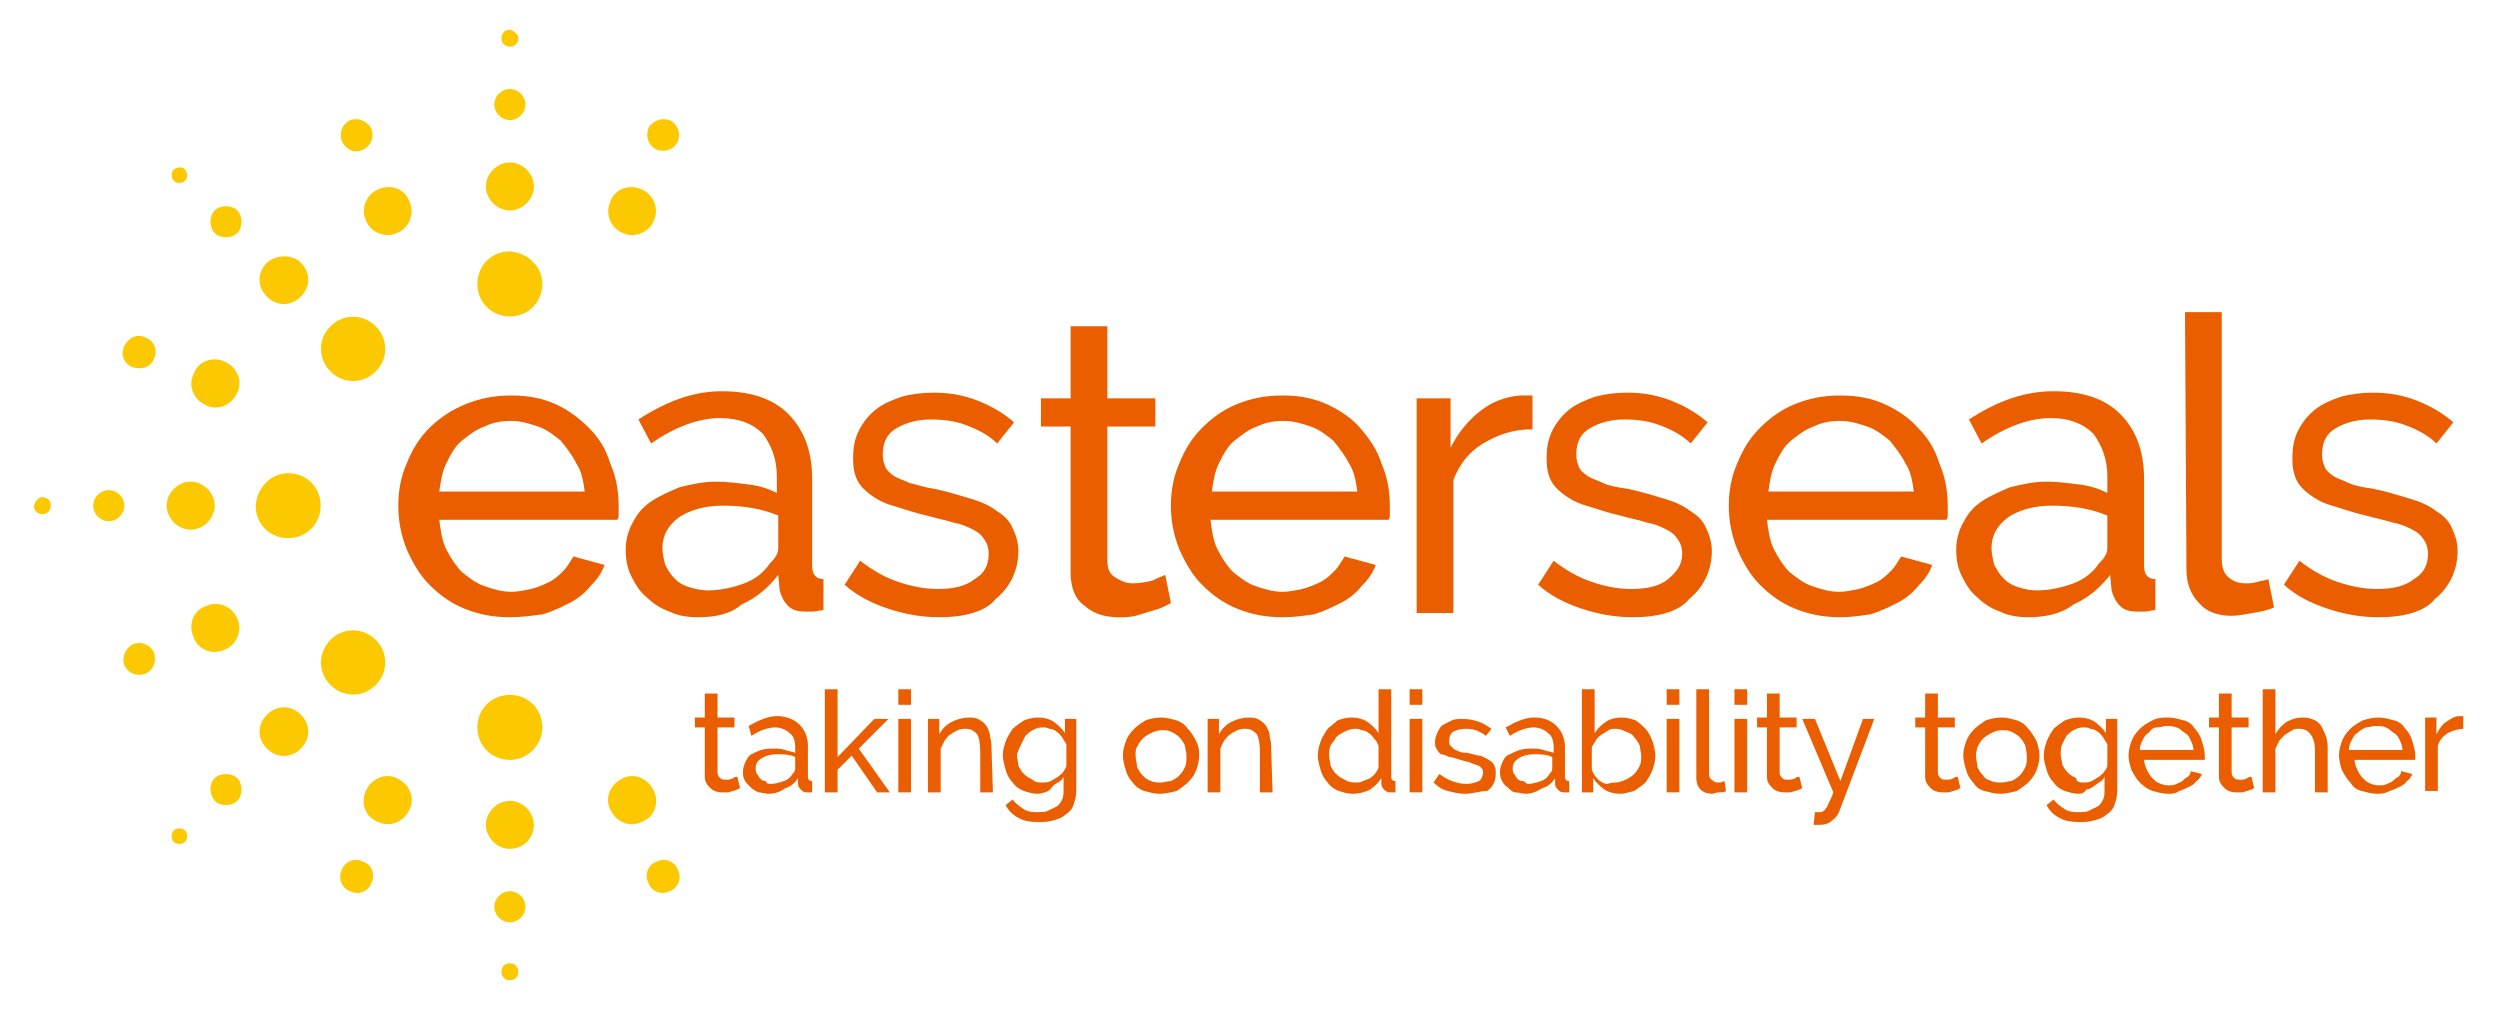
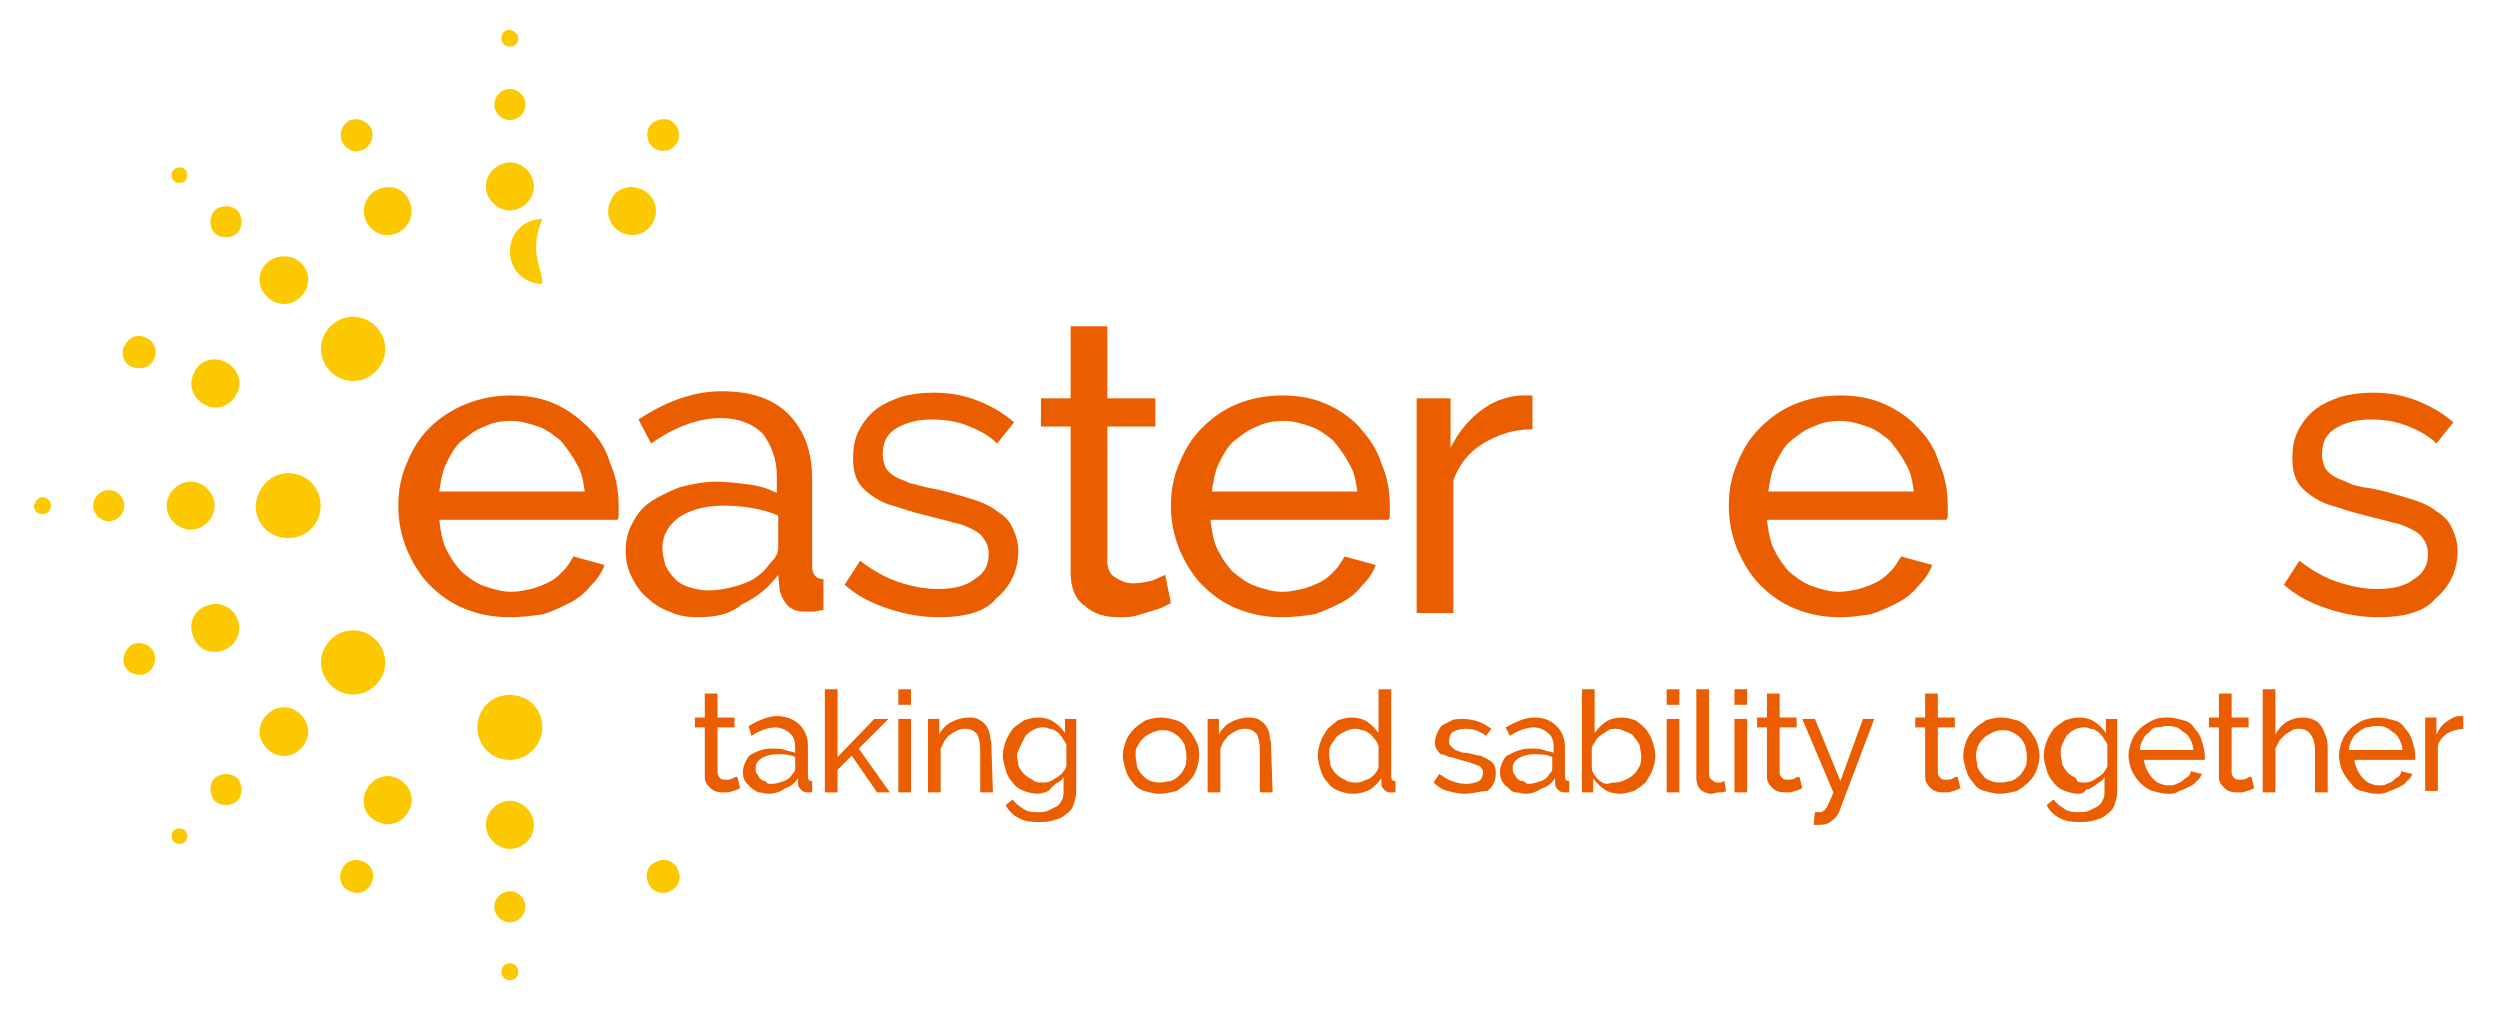
<svg xmlns="http://www.w3.org/2000/svg" version="1.1" id="layer" x="0px" y="0px" viewBox="0 0 177 71.8" style="enable-background:new 0 0 177 71.8;" xml:space="preserve">
  <style type="text/css">
	.st0{fill:#EB5E00;}
	.st1{fill:#FCC800;}
</style>
  <g>
    <g>
      <path class="st0" d="M36.1,43.7c-1.2,0-2.2-0.2-3.2-0.6c-1-0.4-1.8-1-2.5-1.7c-0.7-0.7-1.2-1.6-1.6-2.5c-0.4-1-0.6-2-0.6-3.1    s0.2-2.1,0.6-3c0.4-1,0.9-1.8,1.6-2.5S32,29,33,28.6c1-0.4,2-0.6,3.2-0.6c1.2,0,2.2,0.2,3.1,0.6c0.9,0.4,1.7,1,2.4,1.7    c0.7,0.7,1.2,1.5,1.5,2.5c0.4,0.9,0.6,1.9,0.6,3c0,0.2,0,0.4,0,0.6c0,0.2,0,0.3-0.1,0.4H31.1c0.1,0.8,0.2,1.5,0.5,2.1    c0.3,0.6,0.7,1.2,1.1,1.6c0.5,0.4,1,0.8,1.6,1s1.2,0.4,1.9,0.4c0.5,0,0.9-0.1,1.4-0.2c0.4-0.1,0.9-0.3,1.3-0.5    c0.4-0.2,0.7-0.5,1-0.8c0.3-0.3,0.5-0.7,0.7-1l2.2,0.6c-0.2,0.6-0.6,1.1-1,1.5c-0.4,0.5-0.9,0.9-1.5,1.2c-0.6,0.3-1.2,0.6-1.9,0.8    C37.6,43.6,36.9,43.7,36.1,43.7 M41.4,34.8c-0.1-0.7-0.2-1.4-0.6-2c-0.3-0.6-0.7-1.1-1.1-1.6c-0.5-0.4-1-0.8-1.6-1    c-0.6-0.2-1.2-0.4-1.9-0.4s-1.3,0.1-1.9,0.4c-0.6,0.2-1.1,0.6-1.6,1c-0.5,0.4-0.8,1-1.1,1.6s-0.4,1.3-0.5,2L41.4,34.8L41.4,34.8z" />
      <path class="st0" d="M49.4,43.7c-0.7,0-1.4-0.1-2-0.4c-0.6-0.2-1.2-0.6-1.6-1c-0.5-0.4-0.8-0.9-1.1-1.5c-0.3-0.6-0.4-1.2-0.4-1.9    c0-0.7,0.2-1.4,0.5-1.9c0.3-0.6,0.7-1.1,1.3-1.5c0.6-0.4,1.3-0.7,2-1c0.8-0.2,1.7-0.4,2.6-0.4c0.7,0,1.5,0.1,2.3,0.2    c0.8,0.1,1.4,0.3,2,0.6v-1.2c0-1.2-0.4-2.2-1-3c-0.7-0.7-1.7-1.1-3-1.1c-1.5,0-3.2,0.6-4.9,1.8l-0.9-1.7c2-1.3,3.9-2,5.9-2    c2,0,3.6,0.5,4.7,1.6c1.1,1.1,1.7,2.6,1.7,4.6v6.2c0,0.6,0.3,0.9,0.8,0.9v2.2c-0.3,0-0.5,0.1-0.7,0.1c-0.2,0-0.4,0-0.6,0    c-0.5,0-0.9-0.1-1.2-0.4c-0.3-0.3-0.5-0.7-0.6-1.1l-0.1-1.1c-0.7,0.9-1.5,1.6-2.6,2.1C51.7,43.5,50.6,43.7,49.4,43.7 M50.1,41.8    c0.9,0,1.8-0.2,2.6-0.5c0.8-0.3,1.4-0.8,1.8-1.4c0.4-0.4,0.6-0.7,0.6-1.1v-2.3c-1.2-0.5-2.5-0.7-3.9-0.7c-1.3,0-2.3,0.3-3.1,0.8    c-0.8,0.6-1.2,1.3-1.2,2.2c0,0.4,0.1,0.8,0.2,1.2c0.2,0.4,0.4,0.7,0.7,1c0.3,0.3,0.7,0.5,1.1,0.6C49.2,41.7,49.7,41.8,50.1,41.8" />
      <path class="st0" d="M66.5,43.7c-1.2,0-2.4-0.2-3.6-0.6c-1.2-0.4-2.2-0.9-3.1-1.7l1.1-1.7c0.9,0.7,1.8,1.2,2.7,1.5    c0.9,0.3,1.8,0.5,2.8,0.5c1.1,0,2-0.2,2.6-0.7c0.7-0.4,1-1,1-1.8c0-0.4-0.1-0.7-0.3-1c-0.2-0.3-0.4-0.5-0.8-0.7    c-0.4-0.2-0.8-0.4-1.4-0.5c-0.6-0.2-1.2-0.3-1.9-0.5c-0.9-0.2-1.7-0.5-2.4-0.7c-0.7-0.2-1.2-0.5-1.6-0.8c-0.4-0.3-0.7-0.6-0.9-1    c-0.2-0.4-0.3-0.9-0.3-1.5c0-0.8,0.1-1.4,0.4-2c0.3-0.6,0.7-1.1,1.2-1.5s1.2-0.7,1.8-0.9c0.7-0.2,1.5-0.3,2.3-0.3    c1.2,0,2.2,0.2,3.2,0.6c1,0.4,1.8,0.9,2.5,1.5l-1.2,1.5c-0.6-0.6-1.4-1-2.2-1.3c-0.8-0.3-1.6-0.4-2.5-0.4c-0.9,0-1.7,0.2-2.4,0.6    c-0.7,0.4-1,1-1,1.9c0,0.4,0.1,0.6,0.2,0.9c0.1,0.2,0.3,0.4,0.6,0.6c0.3,0.2,0.7,0.3,1.1,0.5c0.5,0.1,1,0.3,1.7,0.4    c1,0.2,1.9,0.5,2.6,0.7c0.7,0.2,1.4,0.5,1.9,0.9c0.5,0.3,0.9,0.7,1.1,1.2c0.2,0.4,0.4,1,0.4,1.6c0,1.4-0.6,2.6-1.6,3.4    C69.8,43.3,68.3,43.7,66.5,43.7" />
      <path class="st0" d="M82.9,42.7c-0.2,0.1-0.4,0.2-0.6,0.3c-0.2,0.1-0.6,0.2-0.9,0.3c-0.3,0.1-0.7,0.2-1,0.3    c-0.4,0.1-0.8,0.1-1.2,0.1c-0.9,0-1.7-0.2-2.4-0.8c-0.7-0.5-1-1.3-1-2.4V30.2h-2.1v-2h2.1v-5.1h2.6v5.1h3.4v2h-3.4v9.5    c0,0.6,0.2,1,0.6,1.2c0.3,0.2,0.7,0.4,1.2,0.4c0.5,0,1-0.1,1.4-0.2c0.4-0.2,0.7-0.3,0.9-0.4L82.9,42.7z" />
      <path class="st0" d="M90.8,43.7c-1.2,0-2.2-0.2-3.2-0.6s-1.8-1-2.5-1.7c-0.7-0.7-1.2-1.6-1.6-2.5c-0.4-1-0.6-2-0.6-3.1    s0.2-2.1,0.6-3c0.4-1,0.9-1.8,1.6-2.5c0.7-0.7,1.5-1.3,2.5-1.7c1-0.4,2-0.6,3.2-0.6c1.2,0,2.2,0.2,3.1,0.6c0.9,0.4,1.8,1,2.4,1.7    s1.2,1.5,1.5,2.5c0.4,0.9,0.6,1.9,0.6,3c0,0.2,0,0.4,0,0.6c0,0.2,0,0.3-0.1,0.4H85.7c0.1,0.8,0.2,1.5,0.5,2.1    c0.3,0.6,0.7,1.2,1.1,1.6c0.5,0.4,1,0.8,1.6,1c0.6,0.2,1.2,0.4,1.9,0.4c0.5,0,0.9-0.1,1.4-0.2c0.4-0.1,0.9-0.3,1.3-0.5    c0.4-0.2,0.7-0.5,1-0.8c0.3-0.3,0.5-0.7,0.7-1l2.2,0.6c-0.2,0.6-0.6,1.1-1,1.5c-0.4,0.5-0.9,0.9-1.5,1.2c-0.6,0.3-1.2,0.6-1.9,0.8    C92.3,43.6,91.6,43.7,90.8,43.7 M96.1,34.8c-0.1-0.7-0.2-1.4-0.6-2c-0.3-0.6-0.7-1.1-1.1-1.6c-0.5-0.4-1-0.8-1.6-1    c-0.6-0.2-1.2-0.4-1.9-0.4c-0.7,0-1.3,0.1-1.9,0.4c-0.6,0.2-1.1,0.6-1.6,1c-0.5,0.4-0.8,1-1.1,1.6c-0.3,0.6-0.4,1.3-0.5,2    L96.1,34.8L96.1,34.8z" />
      <path class="st0" d="M108.4,30.4c-1.3,0-2.4,0.4-3.4,1c-1,0.6-1.7,1.5-2.1,2.6v9.4h-2.6V28.2h2.4v3.5c0.5-1,1.2-1.9,2.1-2.6    c0.9-0.7,1.8-1,2.8-1.1h0.5c0.1,0,0.2,0,0.4,0V30.4z" />
-       <path class="st0" d="M115.6,43.7c-1.2,0-2.4-0.2-3.6-0.6c-1.2-0.4-2.2-0.9-3.1-1.7l1.1-1.7c0.9,0.7,1.8,1.2,2.7,1.5    c0.9,0.3,1.8,0.5,2.8,0.5c1.1,0,2-0.2,2.6-0.7s1-1,1-1.8c0-0.4-0.1-0.7-0.3-1c-0.2-0.3-0.4-0.5-0.8-0.7c-0.4-0.2-0.8-0.4-1.4-0.5    c-0.6-0.2-1.2-0.3-1.9-0.5c-0.9-0.2-1.7-0.5-2.4-0.7c-0.7-0.2-1.2-0.5-1.6-0.8c-0.4-0.3-0.7-0.6-0.9-1c-0.2-0.4-0.3-0.9-0.3-1.5    c0-0.8,0.1-1.4,0.4-2c0.3-0.6,0.7-1.1,1.2-1.5c0.5-0.4,1.2-0.7,1.8-0.9c0.7-0.2,1.5-0.3,2.3-0.3c1.2,0,2.2,0.2,3.2,0.6    c1,0.4,1.8,0.9,2.5,1.5l-1.2,1.5c-0.6-0.6-1.4-1-2.2-1.3c-0.8-0.3-1.6-0.4-2.5-0.4c-0.9,0-1.7,0.2-2.4,0.6c-0.7,0.4-1,1-1,1.9    c0,0.4,0.1,0.6,0.2,0.9c0.1,0.2,0.3,0.4,0.6,0.6c0.3,0.2,0.7,0.3,1.1,0.5s1,0.3,1.7,0.4c1,0.2,1.9,0.5,2.6,0.7    c0.7,0.2,1.4,0.5,1.9,0.9c0.5,0.3,0.9,0.7,1.1,1.2c0.2,0.4,0.4,1,0.4,1.6c0,1.4-0.6,2.6-1.6,3.4C118.9,43.3,117.4,43.7,115.6,43.7    " />
      <path class="st0" d="M130.3,43.7c-1.2,0-2.2-0.2-3.2-0.6c-1-0.4-1.8-1-2.5-1.7c-0.7-0.7-1.2-1.6-1.6-2.5c-0.4-1-0.6-2-0.6-3.1    s0.2-2.1,0.6-3c0.4-1,0.9-1.8,1.6-2.5c0.7-0.7,1.5-1.3,2.5-1.7c1-0.4,2-0.6,3.2-0.6c1.2,0,2.2,0.2,3.1,0.6c0.9,0.4,1.8,1,2.4,1.7    c0.7,0.7,1.2,1.5,1.5,2.5c0.4,0.9,0.6,1.9,0.6,3c0,0.2,0,0.4,0,0.6c0,0.2,0,0.3-0.1,0.4h-12.7c0.1,0.8,0.2,1.5,0.5,2.1    c0.3,0.6,0.7,1.2,1.1,1.6c0.5,0.4,1,0.8,1.6,1c0.6,0.2,1.2,0.4,1.9,0.4c0.5,0,0.9-0.1,1.4-0.2c0.4-0.1,0.9-0.3,1.3-0.5    c0.4-0.2,0.7-0.5,1-0.8c0.3-0.3,0.5-0.7,0.7-1l2.2,0.6c-0.2,0.6-0.6,1.1-1,1.5c-0.4,0.5-0.9,0.9-1.5,1.2c-0.6,0.3-1.2,0.6-1.9,0.8    C131.7,43.6,131,43.7,130.3,43.7 M135.5,34.8c-0.1-0.7-0.2-1.4-0.6-2c-0.3-0.6-0.7-1.1-1.1-1.6c-0.5-0.4-1-0.8-1.6-1    c-0.6-0.2-1.2-0.4-1.9-0.4c-0.7,0-1.3,0.1-1.9,0.4c-0.6,0.2-1.1,0.6-1.6,1c-0.5,0.4-0.8,1-1.1,1.6s-0.4,1.3-0.5,2L135.5,34.8    L135.5,34.8z" />
-       <path class="st0" d="M143.6,43.7c-0.7,0-1.4-0.1-2-0.4c-0.6-0.2-1.2-0.6-1.6-1c-0.5-0.4-0.8-0.9-1.1-1.5c-0.3-0.6-0.4-1.2-0.4-1.9    c0-0.7,0.2-1.4,0.5-1.9c0.3-0.6,0.7-1.1,1.3-1.5c0.6-0.4,1.3-0.7,2-1c0.8-0.2,1.7-0.4,2.6-0.4c0.7,0,1.5,0.1,2.3,0.2    c0.8,0.1,1.4,0.3,2,0.6v-1.2c0-1.2-0.4-2.2-1-3c-0.7-0.7-1.7-1.1-3-1.1c-1.5,0-3.2,0.6-4.9,1.8l-0.9-1.7c2-1.3,3.9-2,6-2    c2,0,3.6,0.5,4.7,1.6c1.1,1.1,1.7,2.6,1.7,4.6v6.2c0,0.6,0.3,0.9,0.8,0.9v2.2c-0.3,0-0.5,0.1-0.7,0.1c-0.2,0-0.4,0-0.6,0    c-0.5,0-0.9-0.1-1.2-0.4c-0.3-0.3-0.5-0.7-0.6-1.1l-0.1-1.1c-0.7,0.9-1.5,1.6-2.6,2.1C145.9,43.5,144.7,43.7,143.6,43.7     M144.2,41.8c0.9,0,1.8-0.2,2.6-0.5c0.8-0.3,1.4-0.8,1.8-1.4c0.4-0.4,0.6-0.7,0.6-1.1v-2.3c-1.2-0.5-2.5-0.7-3.9-0.7    c-1.3,0-2.3,0.3-3.1,0.8c-0.8,0.6-1.2,1.3-1.2,2.2c0,0.4,0.1,0.8,0.2,1.2c0.2,0.4,0.4,0.7,0.7,1c0.3,0.3,0.7,0.5,1.1,0.6    C143.3,41.7,143.7,41.8,144.2,41.8" />
    </g>
    <g>
-       <path class="st0" d="M154.7,22.1h2.6v17.4c0,0.6,0.1,1,0.4,1.3c0.3,0.3,0.7,0.5,1.3,0.5c0.2,0,0.5,0,0.8-0.1    c0.3-0.1,0.6-0.1,0.8-0.2L161,43c-0.4,0.2-0.9,0.3-1.5,0.4c-0.6,0.1-1.1,0.2-1.5,0.2c-1,0-1.8-0.3-2.3-0.9    c-0.6-0.6-0.9-1.4-0.9-2.4L154.7,22.1L154.7,22.1z" />
      <path class="st0" d="M168.4,43.7c-1.2,0-2.4-0.2-3.6-0.6c-1.2-0.4-2.2-0.9-3.1-1.7l1.1-1.7c0.9,0.7,1.8,1.2,2.7,1.5    c0.9,0.3,1.8,0.5,2.8,0.5c1.1,0,2-0.2,2.6-0.7c0.7-0.4,1-1,1-1.8c0-0.4-0.1-0.7-0.3-1c-0.2-0.3-0.4-0.5-0.8-0.7    c-0.4-0.2-0.8-0.4-1.4-0.5c-0.6-0.2-1.2-0.3-1.9-0.5c-0.9-0.2-1.7-0.5-2.4-0.7c-0.7-0.2-1.2-0.5-1.6-0.8c-0.4-0.3-0.7-0.6-0.9-1    c-0.2-0.4-0.3-0.9-0.3-1.5c0-0.8,0.1-1.4,0.4-2c0.3-0.6,0.7-1.1,1.2-1.5c0.5-0.4,1.2-0.7,1.8-0.9c0.7-0.2,1.5-0.3,2.3-0.3    c1.2,0,2.2,0.2,3.2,0.6c1,0.4,1.8,0.9,2.5,1.5l-1.2,1.5c-0.6-0.6-1.4-1-2.2-1.3c-0.8-0.3-1.6-0.4-2.5-0.4c-0.9,0-1.7,0.2-2.4,0.6    c-0.7,0.4-1,1-1,1.9c0,0.4,0.1,0.6,0.2,0.9c0.1,0.2,0.3,0.4,0.6,0.6s0.7,0.3,1.1,0.5s1,0.3,1.7,0.4c1,0.2,1.9,0.5,2.6,0.7    c0.7,0.2,1.4,0.5,1.9,0.9c0.5,0.3,0.9,0.7,1.1,1.2c0.2,0.4,0.4,1,0.4,1.6c0,1.4-0.6,2.6-1.6,3.4C171.7,43.3,170.2,43.7,168.4,43.7    " />
    </g>
    <g>
-       <path class="st1" d="M38.4,20.1c0,1.3-1,2.3-2.3,2.3c-1.3,0-2.3-1-2.3-2.3c0-1.3,1-2.3,2.3-2.3C37.4,17.9,38.4,18.9,38.4,20.1" />
+       <path class="st1" d="M38.4,20.1c-1.3,0-2.3-1-2.3-2.3c0-1.3,1-2.3,2.3-2.3C37.4,17.9,38.4,18.9,38.4,20.1" />
      <path class="st1" d="M37.8,13.2c0,0.9-0.8,1.7-1.7,1.7c-0.9,0-1.7-0.8-1.7-1.7c0-0.9,0.8-1.7,1.7-1.7C37,11.5,37.8,12.3,37.8,13.2    " />
      <path class="st1" d="M37.2,7.4c0,0.6-0.5,1.1-1.1,1.1S35,8,35,7.4s0.5-1.1,1.1-1.1S37.2,6.8,37.2,7.4" />
      <path class="st1" d="M36.7,2.7c0,0.3-0.2,0.6-0.6,0.6c-0.3,0-0.6-0.2-0.6-0.6c0-0.3,0.2-0.6,0.6-0.6C36.4,2.2,36.7,2.4,36.7,2.7" />
      <path class="st1" d="M38.4,51.5c0-1.3-1-2.3-2.3-2.3c-1.3,0-2.3,1-2.3,2.3c0,1.3,1,2.3,2.3,2.3C37.4,53.8,38.4,52.7,38.4,51.5" />
      <path class="st1" d="M37.8,58.4c0-0.9-0.8-1.7-1.7-1.7c-0.9,0-1.7,0.8-1.7,1.7c0,0.9,0.8,1.7,1.7,1.7C37,60.1,37.8,59.4,37.8,58.4    " />
      <path class="st1" d="M37.2,64.2c0-0.6-0.5-1.1-1.1-1.1S35,63.6,35,64.2c0,0.6,0.5,1.1,1.1,1.1S37.2,64.8,37.2,64.2" />
      <path class="st1" d="M36.7,68.8c0-0.3-0.2-0.6-0.6-0.6c-0.3,0-0.6,0.2-0.6,0.6c0,0.3,0.2,0.6,0.6,0.6    C36.4,69.4,36.7,69.2,36.7,68.8" />
      <path class="st1" d="M29,14.3c0.4,0.9-0.1,1.9-0.9,2.2c-0.9,0.4-1.9-0.1-2.2-0.9c-0.4-0.9,0.1-1.9,0.9-2.2    C27.7,13,28.7,13.4,29,14.3" />
      <path class="st1" d="M26.3,9.1c0.2,0.6,0,1.2-0.6,1.5s-1.2,0-1.5-0.6c-0.2-0.6,0-1.2,0.6-1.5C25.4,8.3,26,8.6,26.3,9.1" />
-       <path class="st1" d="M46.3,56c-0.4-0.9-1.4-1.3-2.2-0.9c-0.9,0.4-1.3,1.4-0.9,2.2c0.4,0.9,1.4,1.3,2.2,0.9    C46.3,57.9,46.7,56.9,46.3,56" />
      <path class="st1" d="M48,61.6c-0.2-0.6-0.9-0.9-1.5-0.6c-0.6,0.2-0.9,0.9-0.6,1.5c0.2,0.6,0.9,0.9,1.5,0.6    C48,62.9,48.3,62.2,48,61.6" />
      <path class="st1" d="M26.6,23.1c0.9,0.9,0.9,2.3,0,3.2c-0.9,0.9-2.3,0.9-3.2,0c-0.9-0.9-0.9-2.3,0-3.2    C24.3,22.2,25.7,22.2,26.6,23.1" />
      <path class="st1" d="M21.3,18.6c0.7,0.7,0.7,1.7,0,2.4c-0.7,0.7-1.7,0.7-2.4,0c-0.7-0.7-0.7-1.7,0-2.4C19.6,18,20.7,18,21.3,18.6" />
      <path class="st1" d="M16.8,14.9c0.4,0.4,0.4,1.2,0,1.6c-0.4,0.4-1.2,0.4-1.6,0c-0.4-0.4-0.4-1.2,0-1.6S16.4,14.5,16.8,14.9" />
      <path class="st1" d="M13.1,12c0.2,0.2,0.2,0.6,0,0.8c-0.2,0.2-0.6,0.2-0.8,0c-0.2-0.2-0.2-0.6,0-0.8C12.6,11.8,12.9,11.8,13.1,12" />
      <path class="st1" d="M15.9,25.6c0.9,0.4,1.3,1.4,0.9,2.2c-0.4,0.9-1.4,1.3-2.2,0.9c-0.9-0.4-1.3-1.4-0.9-2.2    C14,25.6,15,25.2,15.9,25.6" />
      <path class="st1" d="M10.3,23.9c0.6,0.2,0.9,0.9,0.6,1.5C10.7,26,10,26.2,9.4,26c-0.6-0.2-0.9-0.9-0.6-1.5    C9.1,23.9,9.7,23.6,10.3,23.9" />
      <path class="st1" d="M20.4,33.5c1.3,0,2.3,1,2.3,2.3c0,1.3-1,2.3-2.3,2.3c-1.3,0-2.3-1-2.3-2.3C18.2,34.5,19.2,33.5,20.4,33.5" />
      <path class="st1" d="M13.5,34.1c0.9,0,1.7,0.8,1.7,1.7c0,0.9-0.8,1.7-1.7,1.7s-1.7-0.8-1.7-1.7C11.8,34.9,12.6,34.1,13.5,34.1" />
      <path class="st1" d="M7.7,34.7c0.6,0,1.1,0.5,1.1,1.1c0,0.6-0.5,1.1-1.1,1.1s-1.1-0.5-1.1-1.1C6.6,35.2,7.1,34.7,7.7,34.7" />
      <path class="st1" d="M3,35.2c0.3,0,0.6,0.2,0.6,0.6c0,0.3-0.2,0.6-0.6,0.6c-0.3,0-0.6-0.2-0.6-0.6C2.5,35.5,2.7,35.2,3,35.2" />
      <path class="st1" d="M14.6,42.9c0.9-0.4,1.9,0.1,2.2,0.9c0.4,0.9-0.1,1.9-0.9,2.2C15,46.4,14,46,13.7,45.1    C13.3,44.2,13.7,43.2,14.6,42.9" />
      <path class="st1" d="M9.4,45.6c0.6-0.2,1.2,0,1.5,0.6c0.2,0.6,0,1.2-0.6,1.5c-0.6,0.2-1.2,0-1.5-0.6C8.6,46.5,8.9,45.9,9.4,45.6" />
      <path class="st1" d="M23.4,45.3c0.9-0.9,2.3-0.9,3.2,0c0.9,0.9,0.9,2.3,0,3.2c-0.9,0.9-2.3,0.9-3.2,0    C22.5,47.6,22.5,46.2,23.4,45.3" />
      <path class="st1" d="M18.9,50.6c0.7-0.7,1.7-0.7,2.4,0c0.7,0.7,0.7,1.7,0,2.4c-0.7,0.7-1.7,0.7-2.4,0    C18.2,52.3,18.2,51.3,18.9,50.6" />
      <path class="st1" d="M15.2,55.1c0.4-0.4,1.2-0.4,1.6,0c0.4,0.4,0.4,1.2,0,1.6c-0.4,0.4-1.2,0.4-1.6,0    C14.8,56.2,14.8,55.5,15.2,55.1" />
      <path class="st1" d="M12.3,58.8c0.2-0.2,0.6-0.2,0.8,0c0.2,0.2,0.2,0.6,0,0.8c-0.2,0.2-0.6,0.2-0.8,0C12.1,59.4,12.1,59,12.3,58.8    " />
      <path class="st1" d="M25.9,56c0.4-0.9,1.4-1.3,2.2-0.9c0.9,0.4,1.3,1.4,0.9,2.2c-0.4,0.9-1.4,1.3-2.2,0.9    C25.9,57.9,25.5,56.9,25.9,56" />
      <path class="st1" d="M24.2,61.6c0.2-0.6,0.9-0.9,1.5-0.6c0.6,0.2,0.9,0.9,0.6,1.5c-0.2,0.6-0.9,0.9-1.5,0.6    C24.2,62.9,23.9,62.2,24.2,61.6" />
      <path class="st1" d="M43.2,14.3c-0.4,0.9,0.1,1.9,0.9,2.2c0.9,0.4,1.9-0.1,2.2-0.9c0.4-0.9-0.1-1.9-0.9-2.2    C44.5,13,43.5,13.4,43.2,14.3" />
      <path class="st1" d="M45.9,9.1c-0.2,0.6,0,1.2,0.6,1.5c0.6,0.2,1.2,0,1.5-0.6c0.2-0.6,0-1.2-0.6-1.5C46.8,8.3,46.1,8.6,45.9,9.1" />
      <path class="st0" d="M138.8,55.8c-0.1,0-0.1,0.1-0.2,0.1c-0.1,0-0.2,0.1-0.3,0.1c-0.1,0-0.2,0.1-0.4,0.1c-0.1,0-0.3,0-0.4,0    c-0.3,0-0.6-0.1-0.8-0.3c-0.2-0.2-0.4-0.4-0.4-0.8v-3.5h-0.7v-0.7h0.7v-1.7h0.9v1.7h1.2v0.7h-1.2v3.2c0,0.2,0.1,0.3,0.2,0.4    c0.1,0.1,0.2,0.1,0.4,0.1s0.3,0,0.5-0.1c0.1-0.1,0.2-0.1,0.3-0.1L138.8,55.8z" />
      <path class="st0" d="M139.9,53.5c0,0.3,0.1,0.5,0.1,0.8c0.1,0.2,0.2,0.4,0.4,0.6c0.1,0.2,0.3,0.3,0.6,0.4c0.2,0.1,0.4,0.1,0.7,0.1    s0.5-0.1,0.7-0.1c0.2-0.1,0.4-0.2,0.6-0.4c0.2-0.2,0.3-0.4,0.4-0.6c0.1-0.2,0.1-0.5,0.1-0.8c0-0.3-0.1-0.5-0.1-0.7    c-0.1-0.2-0.2-0.4-0.4-0.6s-0.4-0.3-0.6-0.4c-0.2-0.1-0.4-0.1-0.7-0.1s-0.5,0.1-0.7,0.2c-0.2,0.1-0.4,0.2-0.6,0.4    c-0.2,0.2-0.3,0.4-0.4,0.6C140,53,139.9,53.2,139.9,53.5 M141.6,56.2c-0.4,0-0.7-0.1-1.1-0.2s-0.6-0.3-0.8-0.6    c-0.2-0.2-0.4-0.5-0.5-0.9c-0.1-0.3-0.2-0.7-0.2-1c0-0.4,0.1-0.7,0.2-1c0.1-0.3,0.3-0.6,0.6-0.9c0.2-0.2,0.5-0.4,0.8-0.6    c0.3-0.1,0.7-0.2,1.1-0.2c0.4,0,0.7,0.1,1.1,0.2c0.3,0.1,0.6,0.3,0.8,0.6c0.2,0.2,0.4,0.5,0.6,0.9c0.1,0.3,0.2,0.7,0.2,1    c0,0.4-0.1,0.7-0.2,1c-0.1,0.3-0.3,0.6-0.6,0.9c-0.2,0.2-0.5,0.4-0.8,0.6C142.4,56.1,142,56.2,141.6,56.2" />
      <path class="st0" d="M147.5,55.4c0.2,0,0.4,0,0.6-0.1c0.2-0.1,0.3-0.2,0.5-0.3c0.1-0.1,0.3-0.2,0.4-0.4c0.1-0.1,0.2-0.3,0.2-0.4    v-1.5c-0.1-0.2-0.2-0.3-0.3-0.5c-0.1-0.1-0.2-0.3-0.4-0.4c-0.1-0.1-0.3-0.2-0.5-0.2c-0.2-0.1-0.3-0.1-0.5-0.1    c-0.3,0-0.5,0.1-0.7,0.2c-0.2,0.1-0.4,0.3-0.5,0.4c-0.1,0.2-0.2,0.4-0.3,0.6s-0.1,0.5-0.1,0.7c0,0.2,0.1,0.5,0.1,0.7    c0.1,0.2,0.2,0.4,0.4,0.6c0.2,0.2,0.4,0.3,0.6,0.4C147,55.4,147.3,55.4,147.5,55.4 M147.2,56.2c-0.4,0-0.7-0.1-1-0.2    c-0.3-0.1-0.6-0.3-0.8-0.6c-0.2-0.2-0.4-0.5-0.5-0.9c-0.1-0.3-0.2-0.7-0.2-1c0-0.4,0.1-0.7,0.2-1c0.1-0.3,0.3-0.6,0.5-0.9    c0.2-0.2,0.5-0.4,0.8-0.6c0.3-0.1,0.6-0.2,1-0.2c0.4,0,0.8,0.1,1.1,0.3c0.3,0.2,0.6,0.5,0.8,0.8v-1h0.8V56c0,0.4-0.1,0.7-0.2,1    c-0.1,0.3-0.3,0.5-0.6,0.7c-0.2,0.2-0.5,0.3-0.9,0.4c-0.3,0.1-0.7,0.1-1,0.1c-0.6,0-1.1-0.1-1.4-0.3c-0.4-0.2-0.7-0.5-0.9-0.9    l0.5-0.4c0.2,0.3,0.5,0.5,0.8,0.7s0.7,0.2,1,0.2c0.2,0,0.5,0,0.7-0.1c0.2-0.1,0.4-0.2,0.6-0.3c0.2-0.1,0.3-0.3,0.4-0.5    c0.1-0.2,0.1-0.4,0.1-0.7v-0.9c-0.1,0.2-0.2,0.3-0.4,0.4c-0.1,0.1-0.3,0.2-0.4,0.3c-0.2,0.1-0.3,0.2-0.5,0.2    C147.6,56.1,147.4,56.2,147.2,56.2" />
      <path class="st0" d="M155.3,53.1c0-0.2-0.1-0.5-0.2-0.7s-0.2-0.4-0.4-0.5c-0.2-0.1-0.3-0.3-0.6-0.4s-0.4-0.1-0.7-0.1    c-0.2,0-0.4,0.1-0.7,0.1s-0.4,0.2-0.6,0.4c-0.2,0.1-0.3,0.3-0.4,0.5c-0.1,0.2-0.2,0.4-0.2,0.7H155.3z M153.5,56.2    c-0.4,0-0.7-0.1-1.1-0.2c-0.3-0.1-0.6-0.3-0.9-0.6c-0.2-0.2-0.4-0.5-0.6-0.9c-0.1-0.3-0.2-0.7-0.2-1c0-0.4,0.1-0.7,0.2-1    c0.1-0.3,0.3-0.6,0.6-0.9c0.2-0.2,0.5-0.4,0.9-0.6s0.7-0.2,1.1-0.2s0.7,0.1,1.1,0.2s0.6,0.3,0.8,0.6c0.2,0.2,0.4,0.5,0.5,0.9    c0.1,0.3,0.2,0.7,0.2,1c0,0.1,0,0.1,0,0.2s0,0.1,0,0.1h-4.3c0,0.2,0.1,0.5,0.2,0.7c0.1,0.2,0.2,0.4,0.4,0.6    c0.2,0.2,0.3,0.3,0.6,0.4c0.2,0.1,0.4,0.1,0.6,0.1c0.2,0,0.3,0,0.5-0.1c0.2-0.1,0.3-0.1,0.4-0.2c0.1-0.1,0.2-0.2,0.4-0.3    c0.1-0.1,0.2-0.2,0.2-0.4l0.8,0.2c-0.1,0.2-0.2,0.4-0.4,0.5c-0.1,0.2-0.3,0.3-0.5,0.4c-0.2,0.1-0.4,0.2-0.7,0.3    C154,56.2,153.8,56.2,153.5,56.2" />
      <path class="st0" d="M159.6,55.8c-0.1,0-0.1,0.1-0.2,0.1c-0.1,0-0.2,0.1-0.3,0.1c-0.1,0-0.2,0.1-0.4,0.1c-0.1,0-0.3,0-0.4,0    c-0.3,0-0.6-0.1-0.8-0.3c-0.2-0.2-0.4-0.4-0.4-0.8v-3.5h-0.7v-0.7h0.7v-1.7h0.9v1.7h1.2v0.7H158v3.2c0,0.2,0.1,0.3,0.2,0.4    s0.2,0.1,0.4,0.1c0.2,0,0.3,0,0.5-0.1c0.1-0.1,0.2-0.1,0.3-0.1L159.6,55.8z" />
      <path class="st0" d="M164.8,56.1h-0.9v-2.9c0-0.6-0.1-0.9-0.3-1.2c-0.2-0.3-0.5-0.4-0.8-0.4c-0.2,0-0.4,0-0.5,0.1    c-0.2,0.1-0.3,0.2-0.5,0.3c-0.1,0.1-0.3,0.3-0.4,0.4c-0.1,0.2-0.2,0.4-0.3,0.6v3.1h-0.9v-7.3h0.9V52c0.2-0.4,0.5-0.7,0.8-0.9    c0.4-0.2,0.7-0.3,1.2-0.3c0.3,0,0.6,0.1,0.8,0.2c0.2,0.1,0.4,0.3,0.5,0.5c0.1,0.2,0.2,0.4,0.3,0.7s0.1,0.6,0.1,0.9L164.8,56.1    L164.8,56.1z" />
    </g>
    <g>
      <path class="st0" d="M170.1,53.1c0-0.2-0.1-0.5-0.2-0.7c-0.1-0.2-0.2-0.4-0.4-0.5s-0.3-0.3-0.6-0.4c-0.2-0.1-0.4-0.1-0.7-0.1    s-0.4,0.1-0.7,0.1c-0.2,0.1-0.4,0.2-0.6,0.4c-0.2,0.1-0.3,0.3-0.4,0.5c-0.1,0.2-0.2,0.4-0.2,0.7H170.1z M168.3,56.2    c-0.4,0-0.7-0.1-1.1-0.2s-0.6-0.3-0.8-0.6c-0.2-0.2-0.4-0.5-0.6-0.9c-0.1-0.3-0.2-0.7-0.2-1c0-0.4,0.1-0.7,0.2-1    c0.1-0.3,0.3-0.6,0.6-0.9c0.2-0.2,0.5-0.4,0.9-0.6c0.3-0.1,0.7-0.2,1.1-0.2s0.7,0.1,1.1,0.2s0.6,0.3,0.8,0.6    c0.2,0.2,0.4,0.5,0.5,0.9c0.1,0.3,0.2,0.7,0.2,1c0,0.1,0,0.1,0,0.2s0,0.1,0,0.1h-4.3c0,0.2,0.1,0.5,0.2,0.7    c0.1,0.2,0.2,0.4,0.4,0.6c0.2,0.2,0.3,0.3,0.6,0.4c0.2,0.1,0.4,0.1,0.6,0.1c0.2,0,0.3,0,0.5-0.1c0.2-0.1,0.3-0.1,0.4-0.2    c0.1-0.1,0.2-0.2,0.4-0.3c0.1-0.1,0.2-0.2,0.2-0.4l0.8,0.2c-0.1,0.2-0.2,0.4-0.4,0.5c-0.1,0.2-0.3,0.3-0.5,0.4    c-0.2,0.1-0.4,0.2-0.7,0.3C168.8,56.2,168.6,56.2,168.3,56.2" />
      <path class="st0" d="M174.5,51.6c-0.4,0-0.8,0.1-1.2,0.3c-0.3,0.2-0.6,0.5-0.7,0.9v3.2h-0.9v-5.2h0.8v1.2c0.2-0.4,0.4-0.7,0.7-0.9    c0.3-0.2,0.6-0.4,0.9-0.4h0.2c0.1,0,0.1,0,0.1,0V51.6z" />
    </g>
    <g>
      <path class="st0" d="M52.4,55.8c-0.1,0-0.1,0.1-0.2,0.1c-0.1,0-0.2,0.1-0.3,0.1c-0.1,0-0.2,0.1-0.4,0.1c-0.1,0-0.3,0-0.4,0    c-0.3,0-0.6-0.1-0.8-0.3c-0.2-0.2-0.4-0.4-0.4-0.8v-3.5h-0.7v-0.7h0.7v-1.7h0.9v1.7H52v0.7h-1.2v3.2c0,0.2,0.1,0.3,0.2,0.4    c0.1,0.1,0.2,0.1,0.4,0.1s0.3,0,0.5-0.1c0.1-0.1,0.2-0.1,0.3-0.1L52.4,55.8z" />
      <path class="st0" d="M54.6,55.5c0.3,0,0.6-0.1,0.9-0.2c0.3-0.1,0.5-0.3,0.6-0.5c0.1-0.1,0.2-0.2,0.2-0.4v-0.8    c-0.4-0.2-0.9-0.2-1.3-0.2s-0.8,0.1-1.1,0.3s-0.4,0.4-0.4,0.7c0,0.1,0,0.3,0.1,0.4c0.1,0.1,0.1,0.2,0.2,0.3    c0.1,0.1,0.2,0.2,0.4,0.2C54.3,55.5,54.4,55.5,54.6,55.5 M54.4,56.2c-0.2,0-0.5-0.1-0.7-0.1c-0.2-0.1-0.4-0.2-0.6-0.4    s-0.3-0.3-0.4-0.5c-0.1-0.2-0.1-0.4-0.1-0.6c0-0.2,0.1-0.5,0.2-0.7c0.1-0.2,0.2-0.4,0.4-0.5c0.2-0.1,0.4-0.2,0.7-0.3    c0.3-0.1,0.6-0.1,0.9-0.1c0.2,0,0.5,0,0.8,0.1c0.2,0.1,0.5,0.1,0.7,0.2v-0.4c0-0.4-0.1-0.8-0.4-1c-0.2-0.2-0.6-0.4-1-0.4    c-0.5,0-1.1,0.2-1.7,0.6L53,51.4c0.7-0.4,1.4-0.7,2-0.7s1.2,0.2,1.6,0.6c0.4,0.4,0.6,0.9,0.6,1.5V55c0,0.2,0.1,0.3,0.3,0.3v0.8    c-0.1,0-0.2,0-0.2,0c-0.1,0-0.1,0-0.2,0c-0.2,0-0.3-0.1-0.4-0.2c-0.1-0.1-0.2-0.2-0.2-0.4l0-0.4c-0.2,0.3-0.5,0.6-0.9,0.7    C55.2,56.1,54.8,56.2,54.4,56.2" />
      <polygon class="st0" points="62.1,56.1 60.3,53.5 59.3,54.5 59.3,56.1 58.4,56.1 58.4,48.8 59.3,48.8 59.3,53.6 61.9,50.9     62.9,50.9 60.8,53 63,56.1   " />
      <path class="st0" d="M63.6,56.1h0.9v-5.2h-0.9V56.1z M63.6,49.9h0.9v-1.1h-0.9V49.9z" />
      <path class="st0" d="M70.3,56.1h-0.9v-2.9c0-0.6-0.1-1-0.2-1.2c-0.2-0.2-0.4-0.4-0.8-0.4c-0.2,0-0.4,0-0.6,0.1    c-0.2,0.1-0.4,0.2-0.5,0.3c-0.2,0.1-0.3,0.3-0.4,0.4c-0.1,0.2-0.2,0.4-0.3,0.6v3.1h-0.9v-5.2h0.8V52c0.2-0.4,0.5-0.7,0.9-0.9    c0.4-0.2,0.8-0.3,1.3-0.3c0.3,0,0.6,0.1,0.7,0.2c0.2,0.1,0.4,0.3,0.5,0.5c0.1,0.2,0.2,0.4,0.2,0.7c0.1,0.3,0.1,0.6,0.1,0.9    L70.3,56.1L70.3,56.1z" />
      <path class="st0" d="M73.8,55.4c0.2,0,0.4,0,0.6-0.1c0.2-0.1,0.3-0.2,0.5-0.3c0.1-0.1,0.3-0.2,0.4-0.4c0.1-0.1,0.2-0.3,0.2-0.4    v-1.5c-0.1-0.2-0.2-0.3-0.3-0.5c-0.1-0.1-0.2-0.3-0.4-0.4c-0.1-0.1-0.3-0.2-0.5-0.2c-0.2-0.1-0.3-0.1-0.5-0.1    c-0.3,0-0.5,0.1-0.7,0.2c-0.2,0.1-0.4,0.3-0.5,0.4c-0.1,0.2-0.2,0.4-0.3,0.6S72,53.3,72,53.5c0,0.2,0.1,0.5,0.1,0.7    c0.1,0.2,0.2,0.4,0.4,0.6s0.4,0.3,0.6,0.4C73.3,55.4,73.5,55.4,73.8,55.4 M73.5,56.2c-0.4,0-0.7-0.1-1-0.2    c-0.3-0.1-0.6-0.3-0.8-0.6c-0.2-0.2-0.4-0.5-0.5-0.9s-0.2-0.7-0.2-1c0-0.4,0.1-0.7,0.2-1c0.1-0.3,0.3-0.6,0.5-0.9    c0.2-0.2,0.5-0.4,0.8-0.6c0.3-0.1,0.6-0.2,1-0.2c0.4,0,0.8,0.1,1.1,0.3c0.3,0.2,0.6,0.5,0.8,0.8v-1h0.8V56c0,0.4-0.1,0.7-0.2,1    c-0.1,0.3-0.3,0.5-0.6,0.7c-0.2,0.2-0.5,0.3-0.9,0.4c-0.3,0.1-0.7,0.1-1,0.1c-0.6,0-1.1-0.1-1.4-0.3c-0.4-0.2-0.7-0.5-0.9-0.9    l0.5-0.4c0.2,0.3,0.5,0.5,0.8,0.7c0.3,0.2,0.7,0.2,1,0.2c0.2,0,0.5,0,0.7-0.1c0.2-0.1,0.4-0.2,0.6-0.3c0.2-0.1,0.3-0.3,0.4-0.5    c0.1-0.2,0.1-0.4,0.1-0.7v-0.9c-0.1,0.2-0.2,0.3-0.4,0.4s-0.3,0.2-0.4,0.3C74.3,56,74.2,56,74,56.1C73.9,56.1,73.7,56.2,73.5,56.2    " />
      <path class="st0" d="M80.4,53.5c0,0.3,0.1,0.5,0.1,0.8c0.1,0.2,0.2,0.4,0.4,0.6s0.3,0.3,0.6,0.4c0.2,0.1,0.4,0.1,0.7,0.1    c0.2,0,0.5-0.1,0.7-0.1c0.2-0.1,0.4-0.2,0.6-0.4c0.2-0.2,0.3-0.4,0.4-0.6c0.1-0.2,0.1-0.5,0.1-0.8c0-0.3-0.1-0.5-0.1-0.7    c-0.1-0.2-0.2-0.4-0.4-0.6c-0.2-0.2-0.4-0.3-0.6-0.4c-0.2-0.1-0.4-0.1-0.7-0.1c-0.2,0-0.5,0.1-0.7,0.2c-0.2,0.1-0.4,0.2-0.6,0.4    c-0.2,0.2-0.3,0.4-0.4,0.6C80.4,53,80.4,53.2,80.4,53.5 M82.1,56.2c-0.4,0-0.7-0.1-1.1-0.2c-0.3-0.1-0.6-0.3-0.8-0.6    c-0.2-0.2-0.4-0.5-0.5-0.9c-0.1-0.3-0.2-0.7-0.2-1c0-0.4,0.1-0.7,0.2-1c0.1-0.3,0.3-0.6,0.6-0.9c0.2-0.2,0.5-0.4,0.8-0.6    c0.3-0.1,0.7-0.2,1.1-0.2c0.4,0,0.7,0.1,1.1,0.2c0.3,0.1,0.6,0.3,0.8,0.6c0.2,0.2,0.4,0.5,0.6,0.9s0.2,0.7,0.2,1    c0,0.4-0.1,0.7-0.2,1c-0.1,0.3-0.3,0.6-0.6,0.9c-0.2,0.2-0.5,0.4-0.8,0.6C82.9,56.1,82.5,56.2,82.1,56.2" />
      <path class="st0" d="M90.1,56.1h-0.9v-2.9c0-0.6-0.1-1-0.2-1.2c-0.2-0.2-0.4-0.4-0.8-0.4c-0.2,0-0.4,0-0.6,0.1    c-0.2,0.1-0.4,0.2-0.5,0.3c-0.2,0.1-0.3,0.3-0.4,0.4s-0.2,0.4-0.3,0.6v3.1h-0.9v-5.2h0.8V52c0.2-0.4,0.5-0.7,0.9-0.9    c0.4-0.2,0.8-0.3,1.3-0.3c0.3,0,0.6,0.1,0.7,0.2c0.2,0.1,0.4,0.3,0.5,0.5c0.1,0.2,0.2,0.4,0.2,0.7c0.1,0.3,0.1,0.6,0.1,0.9    L90.1,56.1L90.1,56.1z" />
      <path class="st0" d="M96,55.4c0.2,0,0.3,0,0.5-0.1c0.2-0.1,0.3-0.1,0.5-0.2c0.1-0.1,0.3-0.2,0.4-0.4c0.1-0.1,0.2-0.3,0.2-0.4v-1.5    c-0.1-0.2-0.1-0.3-0.3-0.5c-0.1-0.1-0.2-0.3-0.4-0.4c-0.1-0.1-0.3-0.2-0.5-0.2c-0.2-0.1-0.3-0.1-0.5-0.1c-0.2,0-0.5,0.1-0.7,0.2    c-0.2,0.1-0.4,0.2-0.6,0.4c-0.1,0.2-0.3,0.4-0.4,0.6c-0.1,0.2-0.1,0.5-0.1,0.7s0.1,0.5,0.1,0.7c0.1,0.2,0.2,0.4,0.4,0.6    c0.2,0.2,0.4,0.3,0.6,0.4C95.5,55.4,95.8,55.4,96,55.4 M95.8,56.2c-0.4,0-0.7-0.1-1-0.2s-0.6-0.3-0.8-0.6    c-0.2-0.2-0.4-0.5-0.5-0.9c-0.1-0.3-0.2-0.7-0.2-1c0-0.4,0.1-0.7,0.2-1c0.1-0.3,0.3-0.6,0.5-0.9c0.2-0.2,0.5-0.4,0.7-0.6    c0.3-0.1,0.6-0.2,1-0.2c0.4,0,0.8,0.1,1.1,0.3c0.3,0.2,0.6,0.5,0.8,0.8v-3.1h0.9v6.2c0,0.2,0.1,0.3,0.3,0.3v0.8    c-0.1,0-0.2,0-0.2,0s-0.1,0-0.2,0c-0.2,0-0.3-0.1-0.4-0.2c-0.1-0.1-0.2-0.2-0.2-0.4v-0.4c-0.2,0.3-0.5,0.6-0.8,0.8    C96.6,56.1,96.2,56.2,95.8,56.2" />
-       <path class="st0" d="M99.8,56.1h0.9v-5.2h-0.9V56.1z M99.8,49.9h0.9v-1.1h-0.9V49.9z" />
      <path class="st0" d="M103.7,56.2c-0.4,0-0.8-0.1-1.2-0.2c-0.4-0.1-0.7-0.3-1-0.6l0.4-0.6c0.3,0.2,0.6,0.4,0.9,0.5    c0.3,0.1,0.6,0.2,1,0.2c0.4,0,0.7-0.1,0.9-0.2c0.2-0.1,0.3-0.4,0.3-0.6c0-0.1,0-0.2-0.1-0.3c-0.1-0.1-0.1-0.2-0.3-0.2    c-0.1-0.1-0.3-0.1-0.5-0.2c-0.2-0.1-0.4-0.1-0.7-0.2c-0.3-0.1-0.6-0.2-0.8-0.2c-0.2-0.1-0.4-0.2-0.6-0.2c-0.1-0.1-0.2-0.2-0.3-0.4    c-0.1-0.1-0.1-0.3-0.1-0.5c0-0.2,0.1-0.5,0.2-0.7c0.1-0.2,0.2-0.4,0.4-0.5c0.2-0.1,0.4-0.2,0.6-0.3c0.2-0.1,0.5-0.1,0.8-0.1    c0.4,0,0.8,0.1,1.1,0.2c0.3,0.1,0.6,0.3,0.9,0.5l-0.4,0.5c-0.2-0.2-0.5-0.3-0.7-0.4c-0.3-0.1-0.6-0.1-0.8-0.1    c-0.3,0-0.6,0.1-0.8,0.2c-0.2,0.1-0.3,0.4-0.3,0.7c0,0.1,0,0.2,0.1,0.3c0.1,0.1,0.1,0.1,0.2,0.2c0.1,0.1,0.2,0.1,0.4,0.2    c0.2,0.1,0.4,0.1,0.6,0.1c0.4,0.1,0.7,0.2,0.9,0.2c0.2,0.1,0.5,0.2,0.6,0.3c0.2,0.1,0.3,0.2,0.4,0.4s0.1,0.3,0.1,0.6    c0,0.5-0.2,0.9-0.6,1.2C104.8,56,104.3,56.2,103.7,56.2" />
      <path class="st0" d="M108.2,55.5c0.3,0,0.6-0.1,0.9-0.2c0.3-0.1,0.5-0.3,0.6-0.5c0.1-0.1,0.2-0.2,0.2-0.4v-0.8    c-0.4-0.2-0.9-0.2-1.3-0.2c-0.4,0-0.8,0.1-1.1,0.3s-0.4,0.4-0.4,0.7c0,0.1,0,0.3,0.1,0.4c0.1,0.1,0.1,0.2,0.2,0.3    c0.1,0.1,0.2,0.2,0.4,0.2S108,55.5,108.2,55.5 M108,56.2c-0.2,0-0.5-0.1-0.7-0.1s-0.4-0.2-0.6-0.4c-0.2-0.1-0.3-0.3-0.4-0.5    c-0.1-0.2-0.1-0.4-0.1-0.6c0-0.2,0.1-0.5,0.2-0.7c0.1-0.2,0.2-0.4,0.5-0.5c0.2-0.1,0.4-0.2,0.7-0.3c0.3-0.1,0.6-0.1,0.9-0.1    c0.2,0,0.5,0,0.8,0.1c0.2,0.1,0.5,0.1,0.7,0.2v-0.4c0-0.4-0.1-0.8-0.4-1c-0.2-0.2-0.6-0.4-1-0.4c-0.5,0-1.1,0.2-1.7,0.6l-0.3-0.6    c0.7-0.4,1.4-0.7,2-0.7c0.7,0,1.2,0.2,1.6,0.6c0.4,0.4,0.6,0.9,0.6,1.5V55c0,0.2,0.1,0.3,0.3,0.3v0.8c-0.1,0-0.2,0-0.2,0    c-0.1,0-0.1,0-0.2,0c-0.2,0-0.3-0.1-0.4-0.2c-0.1-0.1-0.2-0.2-0.2-0.4l0-0.4c-0.2,0.3-0.5,0.6-0.9,0.7    C108.7,56.1,108.4,56.2,108,56.2" />
      <path class="st0" d="M114.4,55.4c0.2,0,0.5-0.1,0.7-0.2c0.2-0.1,0.4-0.2,0.6-0.4s0.3-0.4,0.4-0.6c0.1-0.2,0.1-0.5,0.1-0.7    s-0.1-0.5-0.1-0.7c-0.1-0.2-0.2-0.4-0.4-0.6c-0.1-0.2-0.3-0.3-0.6-0.4c-0.2-0.1-0.4-0.2-0.7-0.2c-0.2,0-0.4,0-0.5,0.1    c-0.2,0.1-0.3,0.2-0.5,0.3c-0.1,0.1-0.3,0.2-0.4,0.4s-0.2,0.3-0.3,0.5v1.5c0,0.2,0.1,0.3,0.2,0.5c0.1,0.1,0.2,0.3,0.4,0.4    c0.1,0.1,0.3,0.2,0.5,0.2C114.1,55.4,114.3,55.4,114.4,55.4 M114.7,56.2c-0.4,0-0.8-0.1-1.1-0.3c-0.3-0.2-0.6-0.5-0.8-0.8v1H112    v-7.3h0.9v3.1c0.2-0.3,0.5-0.6,0.8-0.8c0.3-0.2,0.7-0.3,1.1-0.3c0.4,0,0.7,0.1,1,0.2c0.3,0.2,0.5,0.4,0.7,0.6    c0.2,0.2,0.4,0.6,0.5,0.9c0.1,0.3,0.2,0.7,0.2,1c0,0.4-0.1,0.7-0.2,1c-0.1,0.3-0.3,0.6-0.5,0.9c-0.2,0.2-0.5,0.4-0.8,0.6    C115.3,56.1,115,56.2,114.7,56.2" />
      <path class="st0" d="M118,56.1h0.9v-5.2H118V56.1z M118,49.9h0.9v-1.1H118V49.9z" />
      <path class="st0" d="M120.1,48.8h0.9v6c0,0.2,0.1,0.4,0.2,0.4c0.1,0.1,0.2,0.2,0.4,0.2c0.1,0,0.2,0,0.2,0c0.1,0,0.2-0.1,0.3-0.1    l0.1,0.7c-0.1,0.1-0.3,0.1-0.5,0.1c-0.2,0-0.4,0.1-0.5,0.1c-0.3,0-0.6-0.1-0.8-0.3c-0.2-0.2-0.3-0.5-0.3-0.8L120.1,48.8    L120.1,48.8z" />
      <path class="st0" d="M122.8,56.1h0.9v-5.2h-0.9V56.1z M122.8,49.9h0.9v-1.1h-0.9V49.9z" />
      <path class="st0" d="M127.6,55.8c-0.1,0-0.1,0.1-0.2,0.1c-0.1,0-0.2,0.1-0.3,0.1c-0.1,0-0.2,0.1-0.4,0.1c-0.1,0-0.3,0-0.4,0    c-0.3,0-0.6-0.1-0.8-0.3c-0.2-0.2-0.4-0.4-0.4-0.8v-3.5h-0.7v-0.7h0.7v-1.7h0.9v1.7h1.2v0.7H126v3.2c0,0.2,0.1,0.3,0.2,0.4    c0.1,0.1,0.2,0.1,0.4,0.1s0.3,0,0.5-0.1c0.1-0.1,0.2-0.1,0.3-0.1L127.6,55.8z" />
      <path class="st0" d="M128.5,57.5c0.1,0,0.2,0,0.2,0c0.1,0,0.2,0,0.2,0c0.1,0,0.1,0,0.2-0.1c0.1,0,0.1-0.1,0.2-0.2    c0.1-0.1,0.1-0.2,0.2-0.4c0.1-0.2,0.2-0.4,0.3-0.7l-2.2-5.2h0.9l1.8,4.4l1.6-4.4h0.8l-2.5,6.6c-0.1,0.2-0.2,0.4-0.5,0.6    c-0.2,0.2-0.5,0.3-0.9,0.3c-0.1,0-0.1,0-0.2,0c-0.1,0-0.1,0-0.2,0L128.5,57.5L128.5,57.5z" />
    </g>
  </g>
</svg>